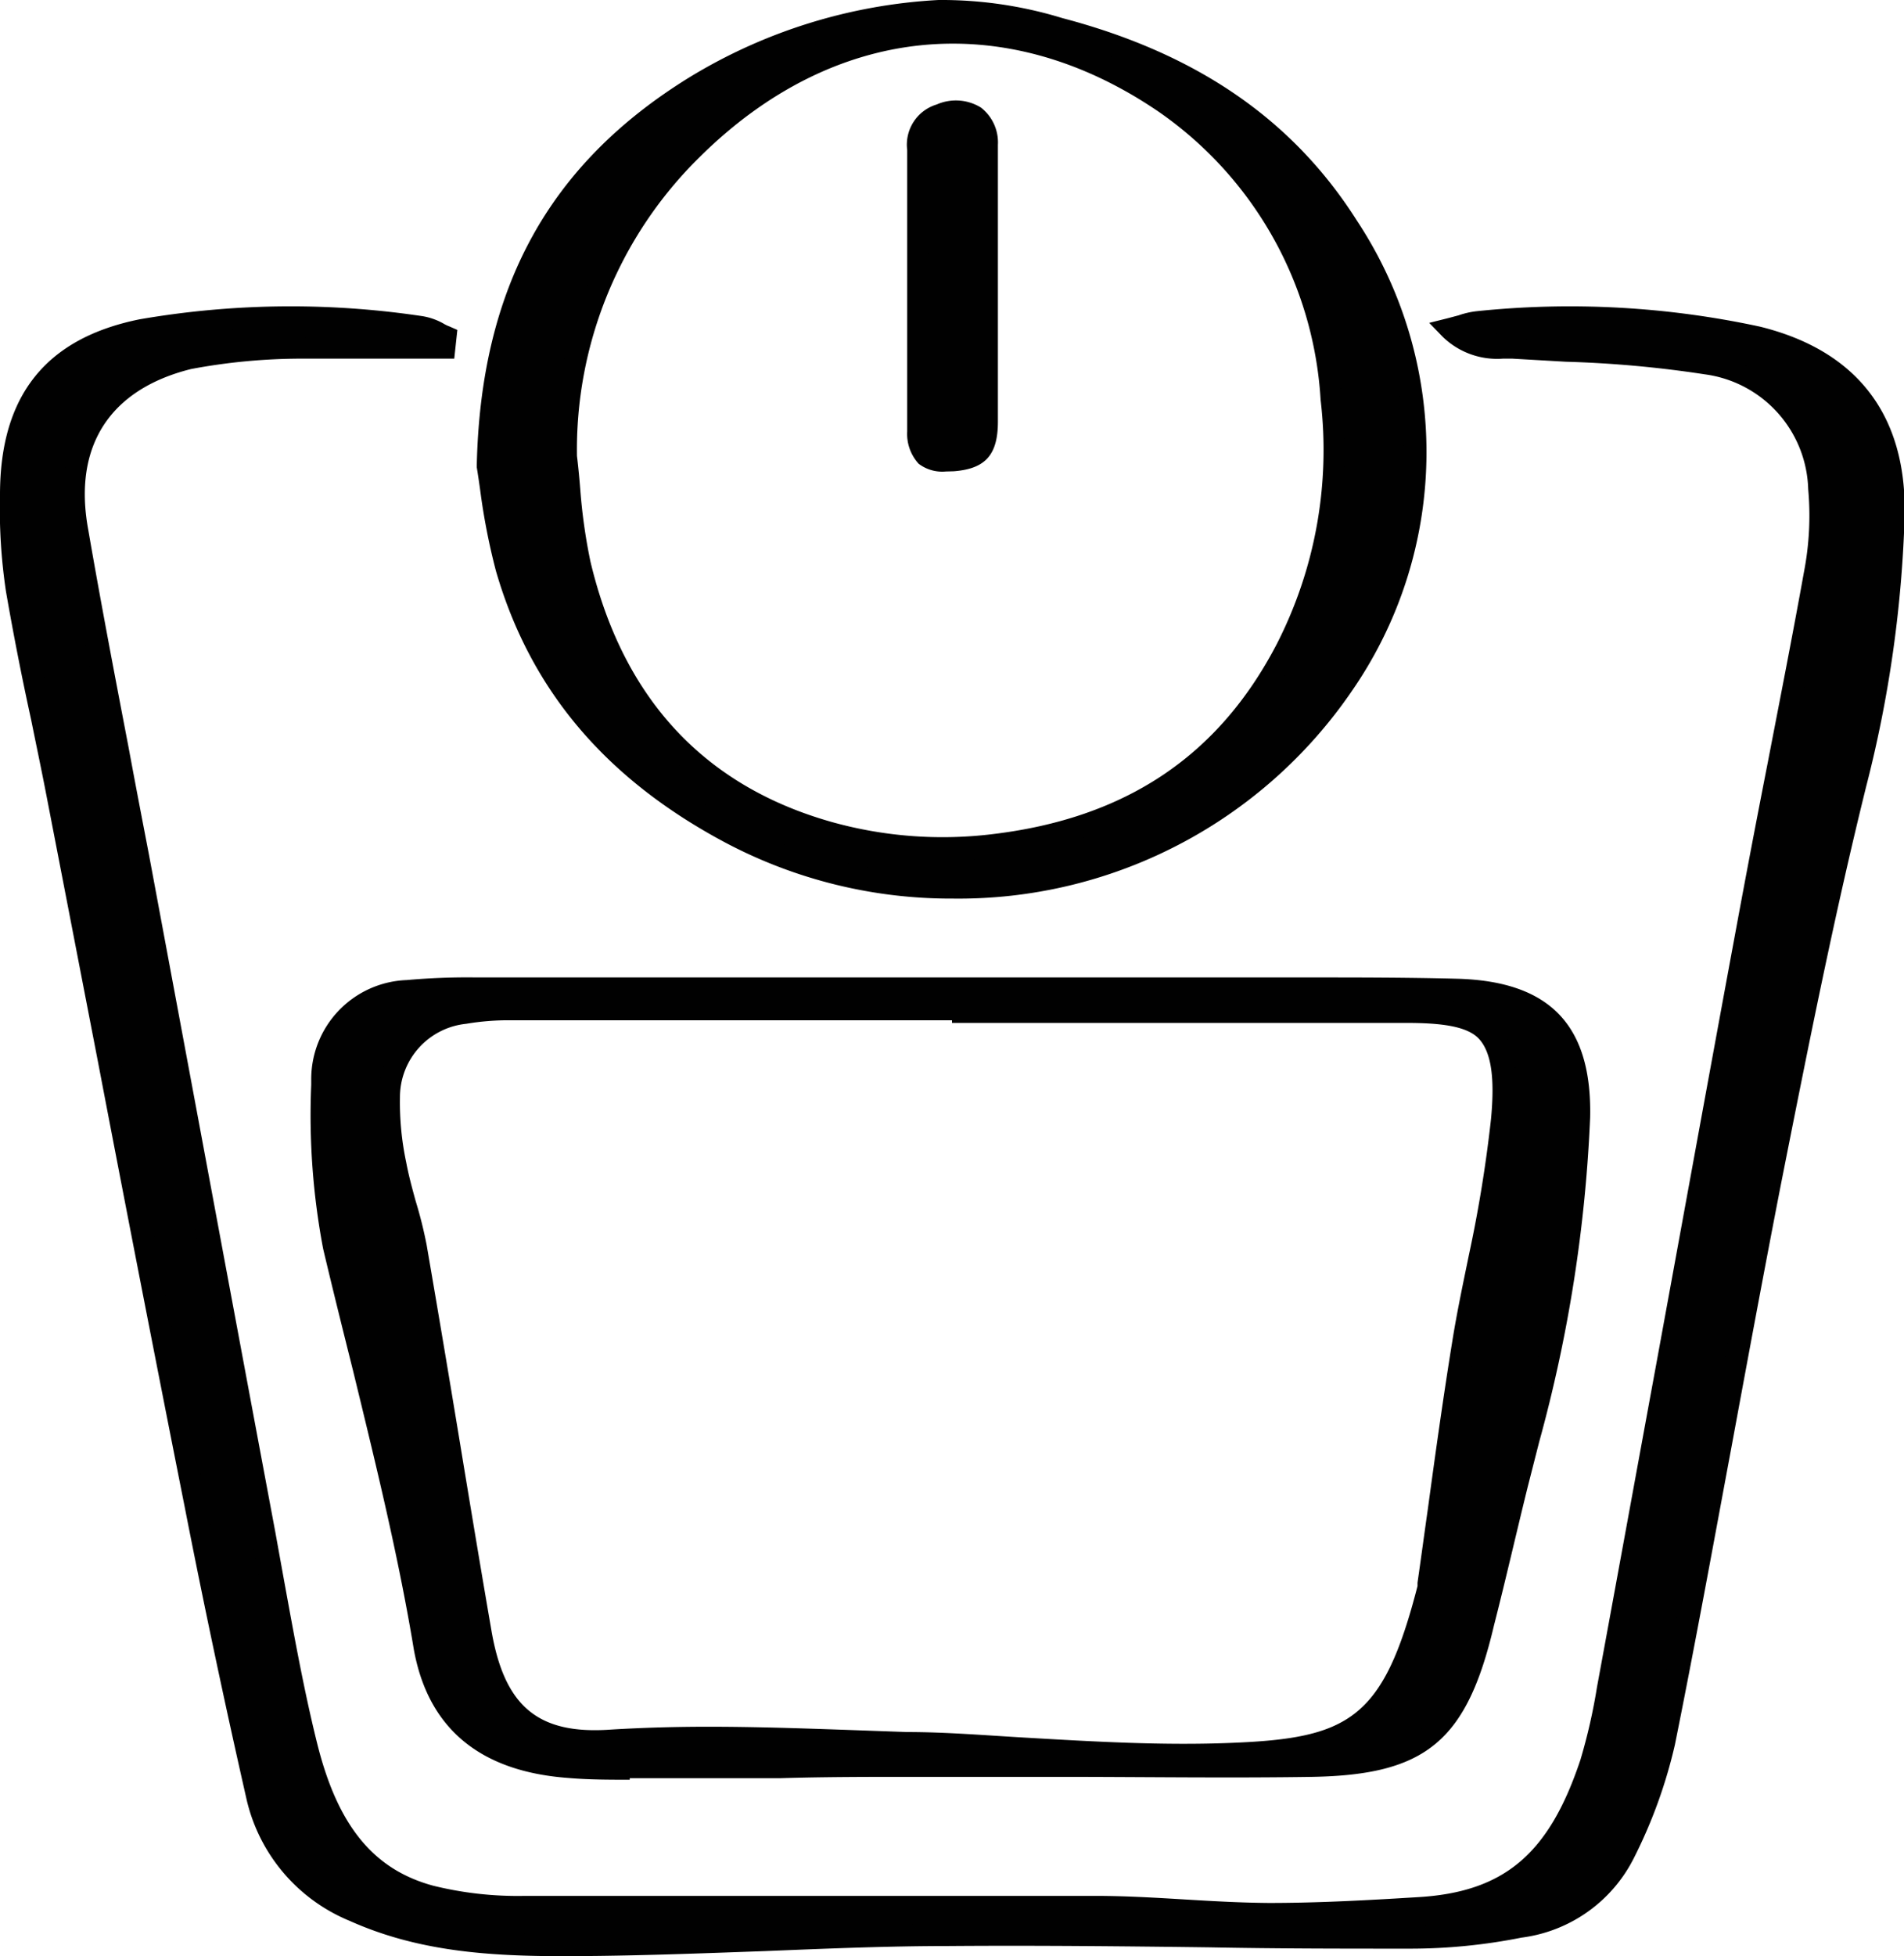
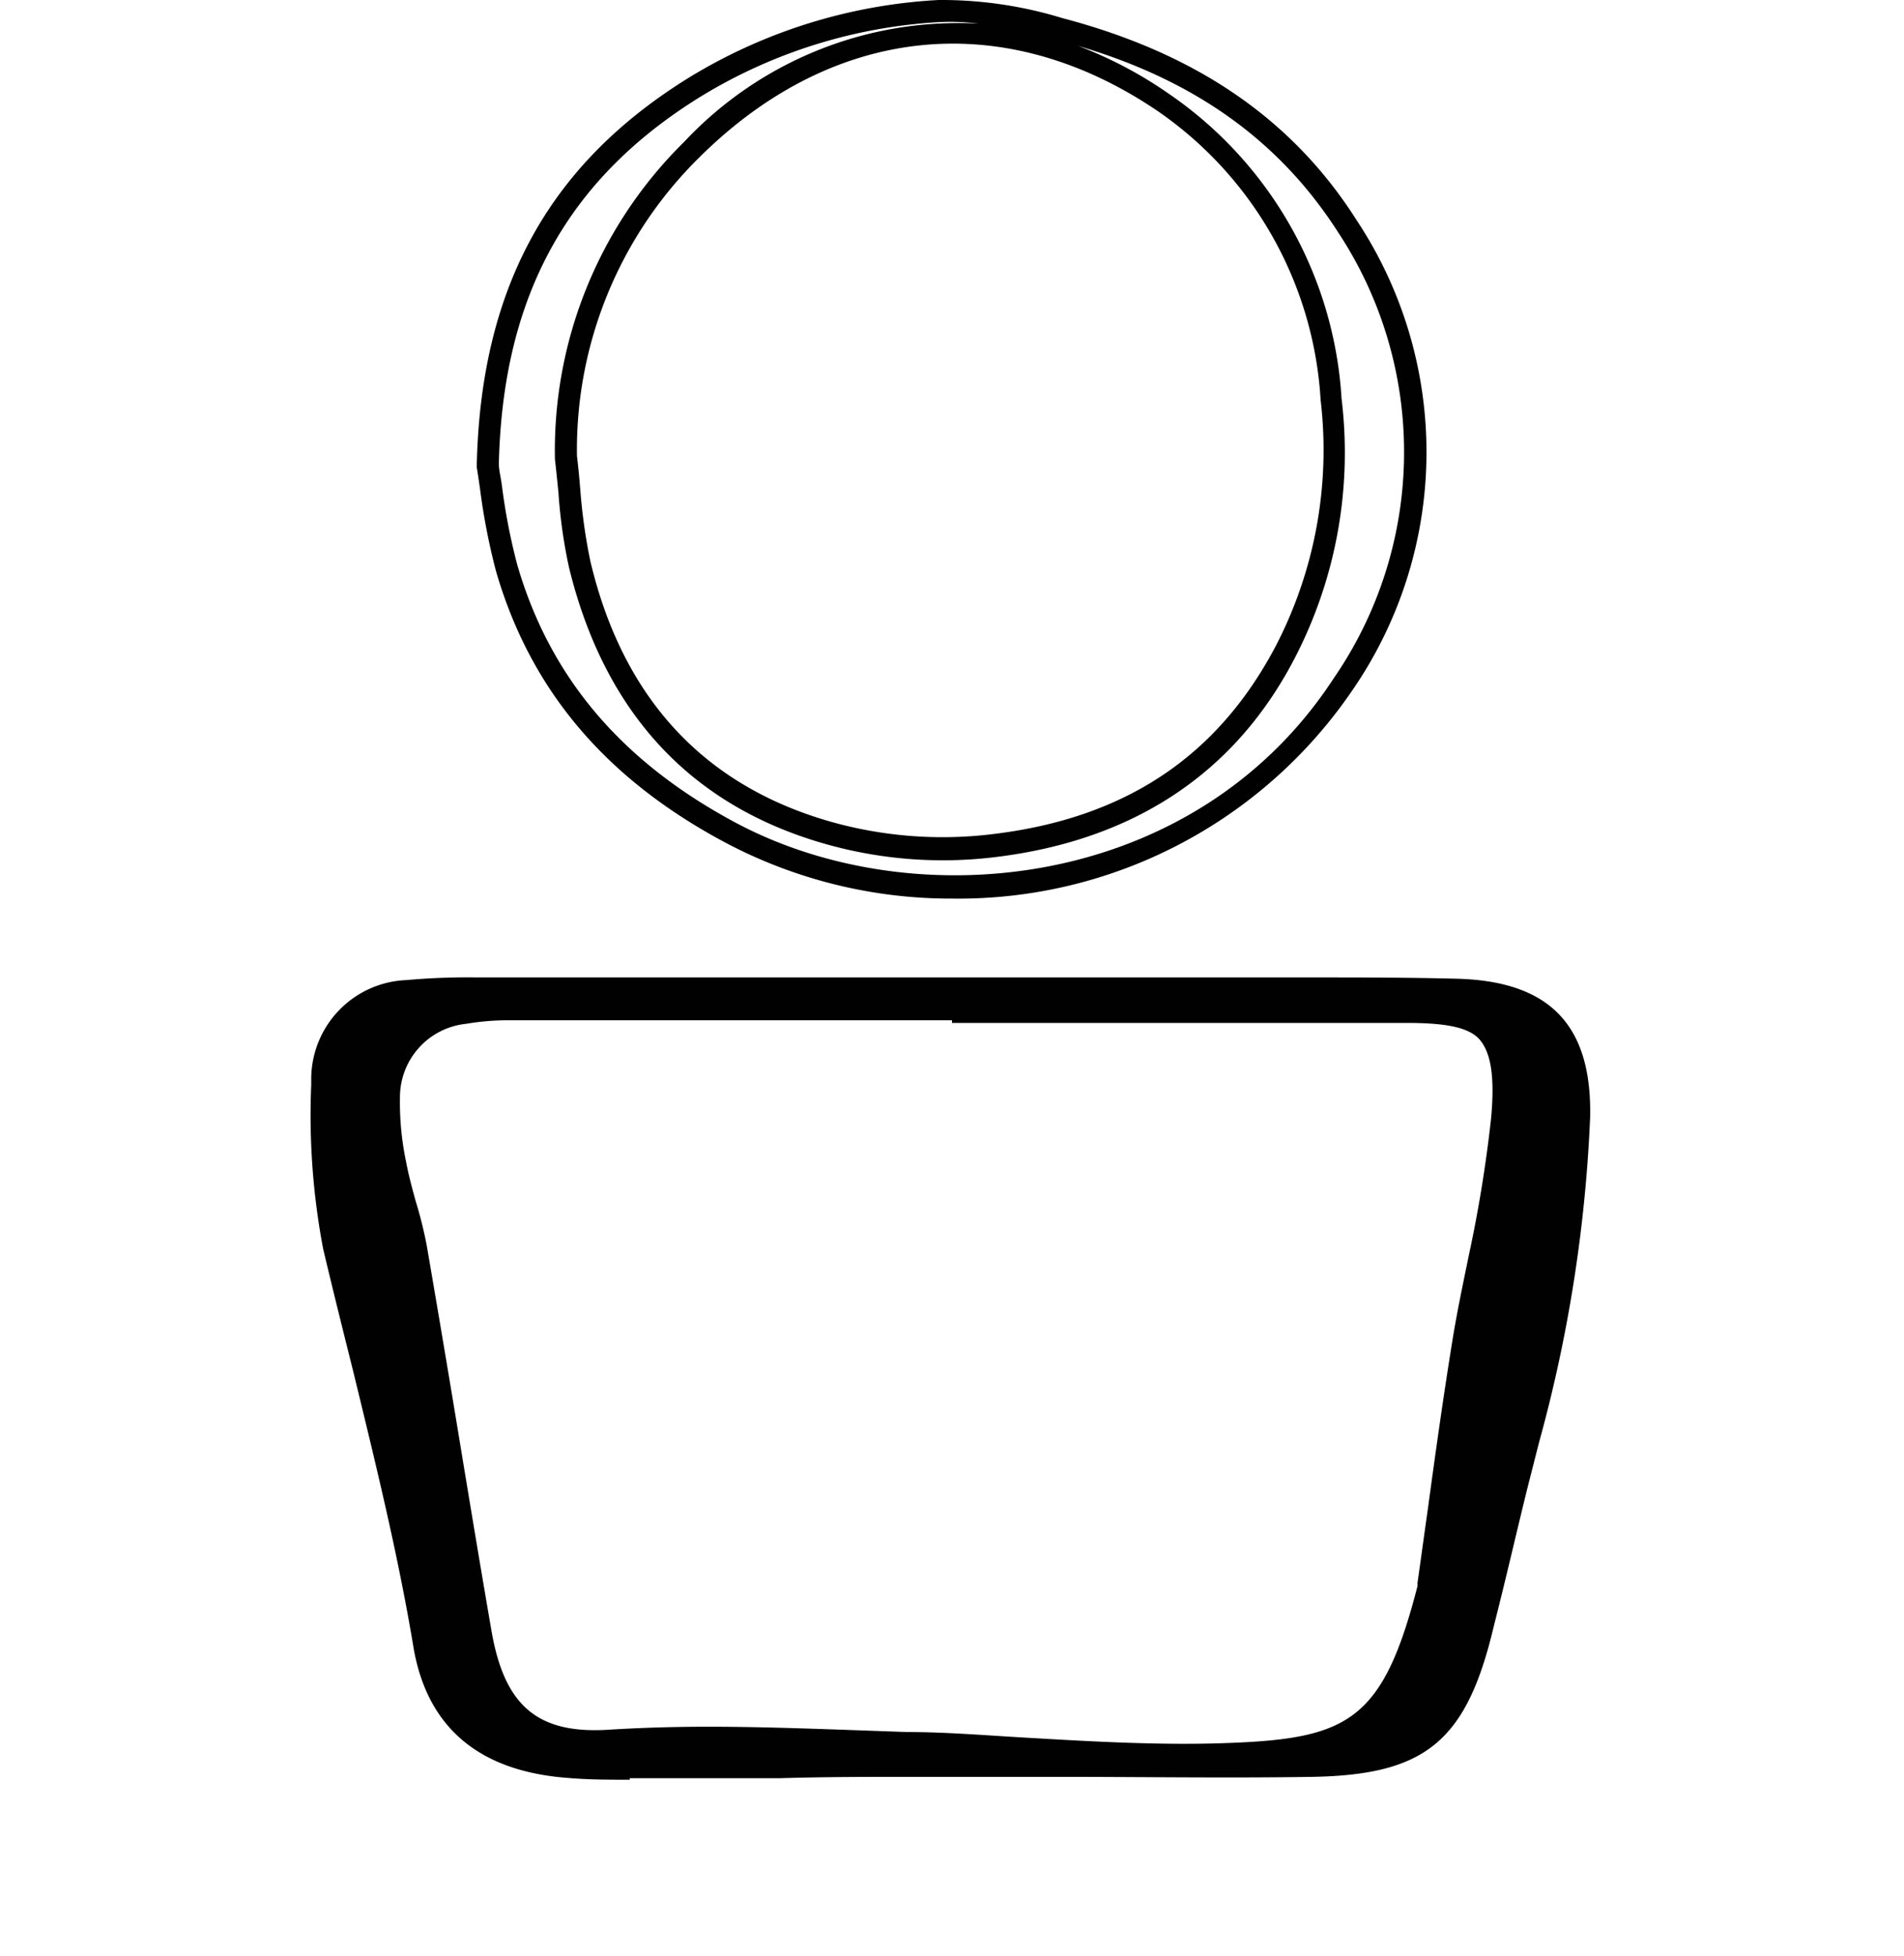
<svg xmlns="http://www.w3.org/2000/svg" id="Layer_1" data-name="Layer 1" viewBox="0 0 86.26 88.58">
  <title>weegschaaltje</title>
-   <path d="M20.13,15.74c-1.74,0-3.49-.06-5.23,0a37.75,37.75,0,0,0-6.31.53c-4,.91-5.83,3.73-5.13,7.79C4.3,29,5.29,33.89,6.2,38.8q2.86,15.33,5.73,30.65c.6,3.23,1.12,6.48,1.92,9.66s2.21,5.84,5.6,6.76a17,17,0,0,0,4.27.48c8.63.06,17.26,0,25.9.08,2.6,0,5.2.3,7.8.32,2.25,0,4.51-.14,6.76-.26,4.52-.25,6.55-2.46,7.87-6.56a28,28,0,0,0,.77-3.41c2.11-11.43,4.18-22.86,6.3-34.29,1-5.39,2.09-10.75,3.07-16.13a14,14,0,0,0,.2-3.88,5.89,5.89,0,0,0-5.1-5.65c-2.88-.49-5.85-.51-8.78-.71-.93-.07-1.9.07-2.83-.88a8.61,8.61,0,0,1,1.25-.31,39.81,39.81,0,0,1,12.65.68c4.14,1,6.27,3.79,6.18,8A55.21,55.21,0,0,1,84,35.56c-1.48,6-2.68,12-3.86,18.06C78.52,62.08,77,70.56,75.36,79A22,22,0,0,1,73.5,84a6.22,6.22,0,0,1-4.72,3.29,25.12,25.12,0,0,1-4.89.5c-7,0-14-.18-21-.13-5.34,0-10.68.39-16,.45-3.69.05-7.39,0-10.88-1.55a7.35,7.35,0,0,1-4.38-5.12c-1-4.39-1.93-8.82-2.8-13.25C6.74,57.42,4.68,46.68,2.59,35.94,2,32.86,1.29,29.79.76,26.69A25.55,25.55,0,0,1,.5,22.4c0-4.16,1.89-6.64,5.92-7.45a39.94,39.94,0,0,1,12.68-.14,4.72,4.72,0,0,1,1.08.44Z" fill="#010101" />
-   <path d="M25.57,88.58c-3.47,0-6.65-.22-9.73-1.6a7.86,7.86,0,0,1-4.66-5.46c-1-4.4-1.93-8.78-2.81-13.27q-2-10.08-3.93-20.16L2.1,36c-.22-1.14-.46-2.27-.69-3.41C1,30.72.61,28.74.27,26.78A25.25,25.25,0,0,1,0,22.4c0-4.49,2.08-7.08,6.32-7.94a40.24,40.24,0,0,1,12.84-.14,2.89,2.89,0,0,1,.91.32,1.77,1.77,0,0,0,.31.15l.34.15-.14,1.3H18.52c-1.18,0-2.4,0-3.59,0l-1.27,0a27.16,27.16,0,0,0-5,.47C5,17.62,3.29,20.18,4,24c.57,3.3,1.21,6.64,1.83,9.87.3,1.62.61,3.23.92,4.84L9,50.77q1.73,9.3,3.47,18.59l.42,2.32c.44,2.41.89,4.91,1.49,7.31.93,3.7,2.55,5.67,5.25,6.4a16,16,0,0,0,4.14.46q6.45,0,12.88,0c4.34,0,8.68,0,13,0,1.32,0,2.67.08,4,.16s2.56.15,3.84.16c1.9,0,3.83-.09,5.7-.2l1-.06c4-.22,6-2,7.41-6.22a25.74,25.74,0,0,0,.75-3.29c.89-4.82,1.76-9.6,2.64-14.38,1.22-6.65,2.43-13.31,3.67-20,.46-2.49.94-5,1.42-7.45.56-2.9,1.13-5.79,1.65-8.68a13.37,13.37,0,0,0,.19-3.74,5.4,5.4,0,0,0-4.69-5.2,51,51,0,0,0-6.29-.57l-2.43-.14-.42,0a3.54,3.54,0,0,1-2.74-1l-.6-.62.84-.21.49-.13a3.75,3.75,0,0,1,.84-.19,40.79,40.79,0,0,1,12.81.7c4.39,1.08,6.65,4,6.56,8.54a55.64,55.64,0,0,1-1.74,12.27c-1.43,5.77-2.59,11.59-3.86,18-.78,4-1.52,8-2.26,12-.82,4.4-1.66,9-2.55,13.41A22.46,22.46,0,0,1,74,84.18a6.64,6.64,0,0,1-5.07,3.56,25.8,25.8,0,0,1-5,.5h0c-3,0-6.09,0-9.13-.06-3.88-.05-7.89-.09-11.83-.06-2.77,0-5.59.12-8.32.23-2.52.09-5.12.19-7.69.22Zm-13-73.71a30.14,30.14,0,0,0-6.06.57c-3.75.76-5.5,3-5.51,7a25,25,0,0,0,.25,4.21c.34,1.94.75,3.92,1.14,5.82q.36,1.71.69,3.42c.79,4,1.56,8,2.34,12Q7.37,58,9.35,68.06c.88,4.47,1.76,8.85,2.8,13.22a6.79,6.79,0,0,0,4.1,4.78c3.29,1.48,6.77,1.56,10.66,1.51,2.55,0,5.15-.12,7.66-.22,2.74-.1,5.57-.21,8.35-.23,4,0,8,0,11.85.06h.5c-.59,0-1.17-.06-1.75-.09-1.28-.08-2.61-.15-3.91-.16-4.34,0-8.67,0-13,0s-8.59,0-12.88,0a17.09,17.09,0,0,1-4.4-.5c-4-1.08-5.32-4.58-6-7.11s-1.06-4.95-1.5-7.38l-.42-2.31Q9.68,60.25,8,51L5.71,38.89c-.3-1.61-.61-3.23-.92-4.84C4.17,30.81,3.53,27.47,3,24.16c-.74-4.35,1.27-7.4,5.52-8.35a27.83,27.83,0,0,1,5.15-.5l1.25-.05c1.15,0,2.32,0,3.46,0A52.39,52.39,0,0,0,12.57,14.87ZM59.45,87.22c1.48,0,3,0,4.44,0h0a24.45,24.45,0,0,0,4.78-.48,5.61,5.61,0,0,0,4.36-3,21.56,21.56,0,0,0,1.83-4.84c.89-4.45,1.73-9,2.54-13.39.75-4,1.49-8,2.27-12,1.27-6.47,2.43-12.29,3.86-18.09a54.37,54.37,0,0,0,1.72-12c.08-4.05-1.87-6.59-5.8-7.55A39.84,39.84,0,0,0,67,15.17h-.09a4.32,4.32,0,0,0,1.21.16l.45,0L71,15.5a55.71,55.71,0,0,1,6.41.58,6.33,6.33,0,0,1,5.51,6.09,14.58,14.58,0,0,1-.19,4C82.16,29.09,81.6,32,81,34.88c-.48,2.48-1,4.95-1.42,7.44q-1.85,10-3.67,20-1.31,7.17-2.63,14.33a26.48,26.48,0,0,1-.79,3.47c-1.5,4.67-3.9,6.67-8.31,6.91l-1,.06C62,87.12,60.7,87.19,59.45,87.22Z" fill="#010101" />
  <path d="M39,44.79H57.45c2.86,0,5.71,0,8.57.06,3.91.11,5.6,1.85,5.52,5.77a65.87,65.87,0,0,1-2.3,14.55c-.69,2.78-1.39,5.56-2,8.36C66,78.47,64.47,79.9,59.44,80c-6,.1-12,0-18.07,0-3.48,0-7,.09-10.46.11-1.71,0-3.42.06-5.13-.06-3.4-.24-5.87-1.74-6.51-5.4-1.06-6.13-2.76-12.12-4.18-18.17a32.63,32.63,0,0,1-.53-7.54,4,4,0,0,1,3.87-4c1-.1,2.05-.11,3.08-.11H39Zm4.67,1.05V45.7q-10.27,0-20.55,0a12.67,12.67,0,0,0-2,.17,3.84,3.84,0,0,0-3.38,3.8,13.5,13.5,0,0,0,.28,3c.25,1.28.71,2.51.93,3.79,1,5.79,1.95,11.6,2.94,17.4.6,3.54,2.16,5.18,5.92,4.92,4.43-.3,8.9,0,13.34.11,4.93.13,9.86.69,14.77.49,5.52-.22,7.27-1.23,8.87-7.47a1.52,1.52,0,0,0,0-.21c.52-3.65,1-7.31,1.59-10.95.54-3.37,1.47-6.69,1.79-10.08.4-4.27-.88-4.91-4.34-4.89C57.06,45.87,50.34,45.84,43.63,45.84Z" fill="#010101" />
  <path d="M28.53,80.59c-.92,0-1.86,0-2.78-.08-4-.29-6.35-2.24-7-5.81C18.05,70.45,17,66.2,16,62.09c-.46-1.84-.92-3.68-1.36-5.54a32.4,32.4,0,0,1-.54-7.43V48.9a4.49,4.49,0,0,1,4.32-4.52,30.51,30.51,0,0,1,3.13-.12H34.6l4.86,0H59.17c2.25,0,4.58,0,6.87.06,4.18.12,6.09,2.11,6,6.28A65.65,65.65,0,0,1,69.73,65.3l-.51,2c-.52,2.1-1,4.21-1.54,6.32-1.23,5.22-3.08,6.75-8.23,6.84-3.83.06-7.72,0-11.49,0l-6.59,0c-2,0-4,0-6,.06l-4.45,0H28.53ZM21.85,45.26h-.34c-1,0-2,0-3,.11a3.5,3.5,0,0,0-3.42,3.53v.23a31.32,31.32,0,0,0,.52,7.2c.43,1.84.89,3.68,1.35,5.52,1,4.13,2.1,8.4,2.84,12.68.53,3.1,2.51,4.73,6.05,5,1.39.1,2.83.08,4.22.07h.87l4.45,0c2,0,4-.06,6-.06h.77l-1.09,0-2.8-.1a104.86,104.86,0,0,0-10.49,0C23.92,79.58,22,78,21.31,74c-.43-2.48-.84-5-1.26-7.44-.55-3.32-1.1-6.64-1.68-10-.11-.64-.29-1.27-.47-1.93s-.34-1.21-.46-1.84a14.41,14.41,0,0,1-.29-3.16,4.35,4.35,0,0,1,3.79-4.28A8.39,8.39,0,0,1,21.85,45.26Zm42.09.06c1.8,0,3.08.19,3.89,1.07s1,2.14.77,4.37a58.8,58.8,0,0,1-1,6.26c-.26,1.26-.53,2.56-.74,3.85C66.4,63.39,66,66,65.7,68.46c-.16,1.12-.31,2.24-.47,3.36a2.43,2.43,0,0,1,0,.26c-1.23,4.81-2.66,6.67-5.6,7.41,4.6-.11,6-1.32,7.13-6.07.5-2.11,1-4.22,1.54-6.33l.51-2A65.13,65.13,0,0,0,71,50.62c.08-3.63-1.38-5.16-5-5.26-2.28-.07-4.59-.07-6.83-.06H44.12v.05h5.37c4.75,0,9.52,0,14.28,0ZM32.09,78.19c2.08,0,4.16.07,6.19.14l2.8.1c1.77,0,3.57.15,5.31.25,3.1.18,6.3.37,9.42.24,5.31-.21,6.86-1.07,8.41-7.1l0-.15c.16-1.11.31-2.23.47-3.35.34-2.5.7-5.08,1.11-7.61.21-1.31.49-2.62.75-3.89a61.19,61.19,0,0,0,1-6.15c.18-1.9,0-3-.52-3.6s-1.72-.75-3.32-.75q-7.14,0-14.29,0H43.13V46.2H23.07a11.39,11.39,0,0,0-1.95.16,3.34,3.34,0,0,0-3,3.33,13.06,13.06,0,0,0,.28,2.93c.11.59.27,1.18.43,1.76a19.4,19.4,0,0,1,.5,2q.86,5,1.68,10c.41,2.48.83,5,1.25,7.43.59,3.47,2.12,4.74,5.4,4.51C29.15,78.23,30.62,78.19,32.09,78.19ZM43.62,45.84h0Z" fill="#010101" />
-   <path d="M22.1,21.08c.18-8,3.31-13.39,9.39-17.13A23.59,23.59,0,0,1,42.55.52,17.61,17.61,0,0,1,48,1.33c5.42,1.4,10,4.11,13.06,9A18.61,18.61,0,0,1,60.84,31c-6.1,9.33-18.76,11.48-27.71,6.72-5-2.67-8.59-6.51-10.18-12A39.53,39.53,0,0,1,22.1,21.08Zm3.54-.36a43.5,43.5,0,0,0,.63,4.87c1.45,6.13,5,10.37,11.24,12.14a19.15,19.15,0,0,0,7.53.58c5.89-.71,10.41-3.46,13.23-8.84a19.85,19.85,0,0,0,2-11.36A17.54,17.54,0,0,0,52.65,4.64C45.13-.52,37.13,1,31.33,6.78A19,19,0,0,0,25.64,20.72Z" fill="#010101" />
  <path d="M43.15,40.69a21.83,21.83,0,0,1-10.26-2.52c-5.46-2.9-8.86-6.93-10.42-12.31a29.49,29.49,0,0,1-.72-3.7q-.08-.57-.15-1v-.1c.18-8,3.24-13.61,9.62-17.55A24.14,24.14,0,0,1,42.52,0a18.69,18.69,0,0,1,5.61.82C54.22,2.42,58.58,5.42,61.48,10a19,19,0,0,1-.22,21.27A21.59,21.59,0,0,1,43.15,40.69ZM22.6,21c0,.28.09.61.14,1a27.66,27.66,0,0,0,.69,3.56c1.48,5.11,4.73,8.94,9.93,11.71,8.13,4.32,20.79,3.05,27.06-6.55a18.06,18.06,0,0,0,.21-20.19C58,6.42,54.18,3.65,48.85,2.08a18.84,18.84,0,0,1,4.08,2.15,18.05,18.05,0,0,1,7.85,13.83A20.21,20.21,0,0,1,58.71,29.7C56,35,51.37,38.05,45.1,38.81a19.52,19.52,0,0,1-7.73-.6c-6.14-1.75-10-6-11.59-12.51a23.05,23.05,0,0,1-.48-3.39c-.05-.51-.1-1-.16-1.53v-.05A19.6,19.6,0,0,1,31,6.42,17,17,0,0,1,44.33,1.07,10.18,10.18,0,0,0,42.59,1,23.18,23.18,0,0,0,31.75,4.37C25.69,8.11,22.78,13.41,22.6,21Zm3.54-.35q.09.76.15,1.53a25.17,25.17,0,0,0,.46,3.25c1.47,6.18,5.13,10.14,10.89,11.78a18.67,18.67,0,0,0,7.34.56c6-.72,10.21-3.52,12.85-8.58a19.28,19.28,0,0,0,2-11.08,17.1,17.1,0,0,0-7.41-13.1C45.48.32,37.75,1.1,31.68,7.13A18.56,18.56,0,0,0,26.14,20.69Z" fill="#010101" />
-   <path d="M41.58,12.93q0-3.07,0-6.14c0-.75.18-1.33,1-1.58,1.23-.39,2,.06,2.08,1.37.07,1.57,0,3.14,0,4.71,0,2.6,0,5.2,0,7.79,0,1.3-.41,1.68-1.49,1.76s-1.53-.23-1.56-1.35c-.05-2.18,0-4.37,0-6.56Z" fill="#010101" />
-   <path d="M42.85,21.35A1.76,1.76,0,0,1,41.62,21a2,2,0,0,1-.52-1.46c0-1.55,0-3.14,0-4.67V11.14c0-1.45,0-2.9,0-4.35a1.9,1.9,0,0,1,1.34-2.06,2.16,2.16,0,0,1,2,.14,2,2,0,0,1,.77,1.69c0,1.14,0,2.3,0,3.41V13.4c0,1.9,0,3.8,0,5.69,0,1.51-.57,2.14-2,2.25Zm-.77-8.92h0v2.41c0,1.52,0,3.1,0,4.64,0,.39.07.64.19.74a1.19,1.19,0,0,0,.83.12c.76-.06,1-.17,1-1.27,0-1.88,0-3.78,0-5.66V10c0-1.11,0-2.25,0-3.37a1.19,1.19,0,0,0-.34-.91,1.37,1.37,0,0,0-1.09,0c-.48.16-.64.42-.64,1.1,0,1.46,0,2.91,0,4.36Z" fill="#010101" />
</svg>